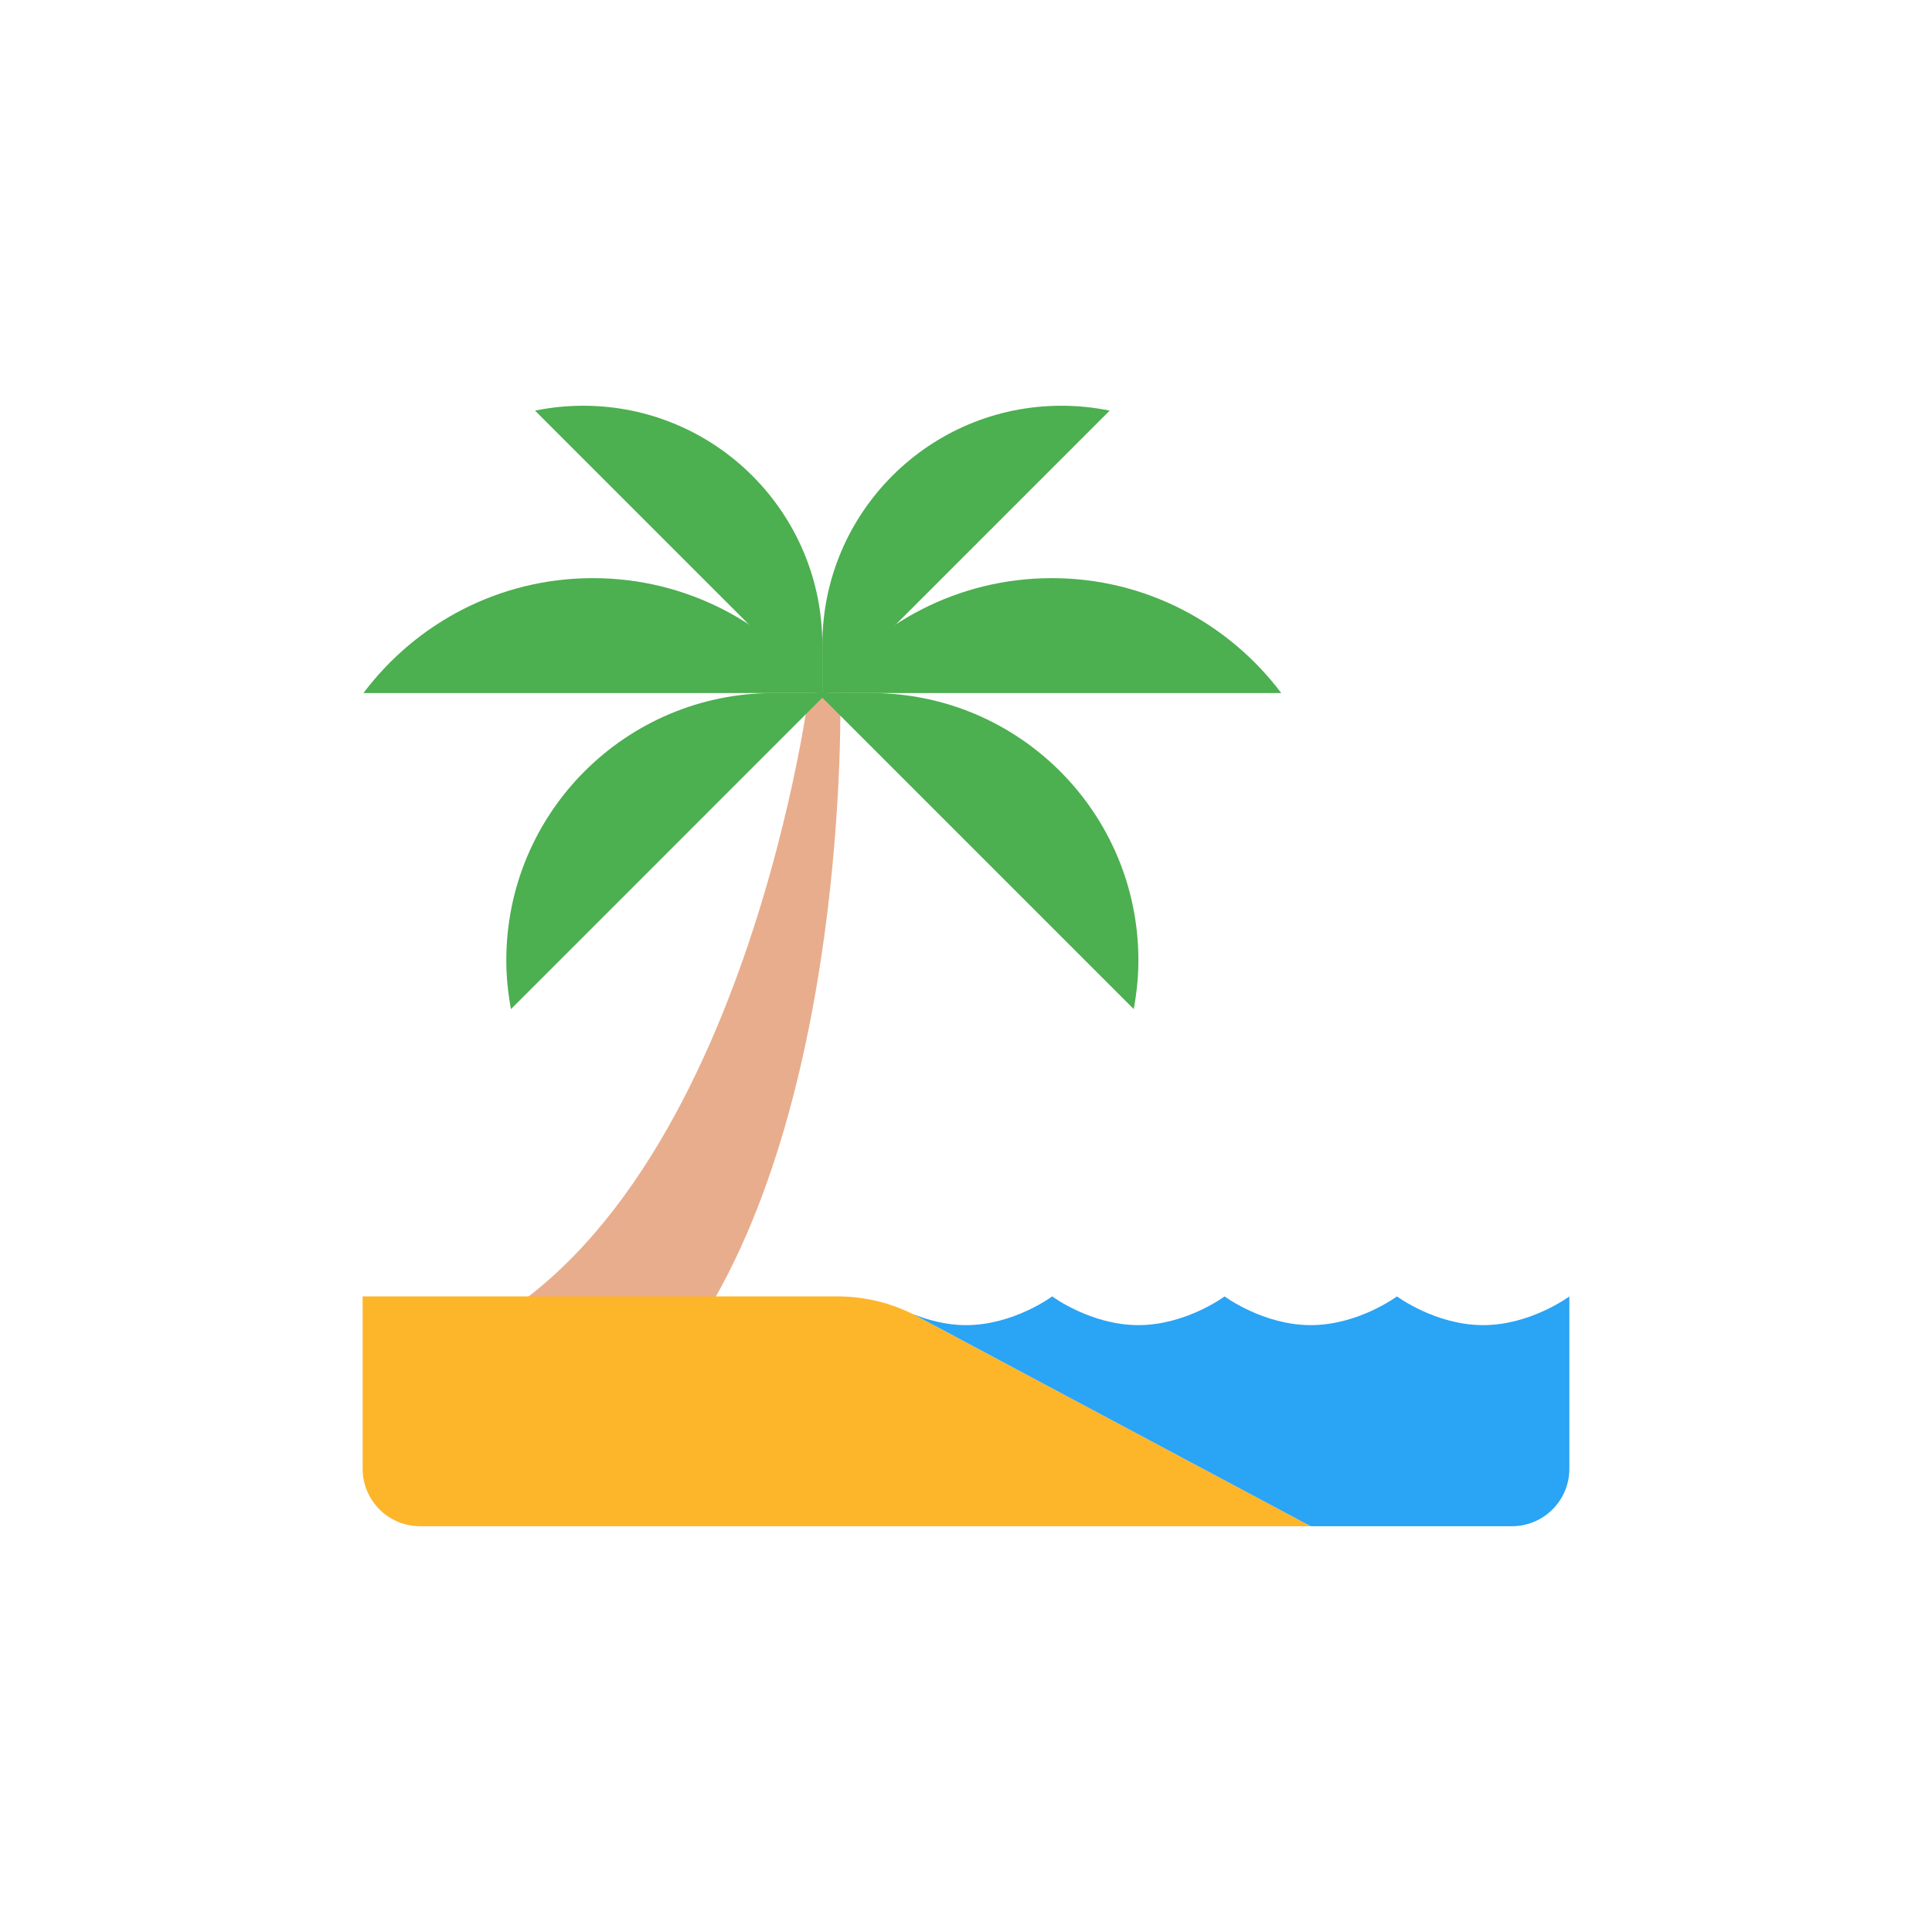
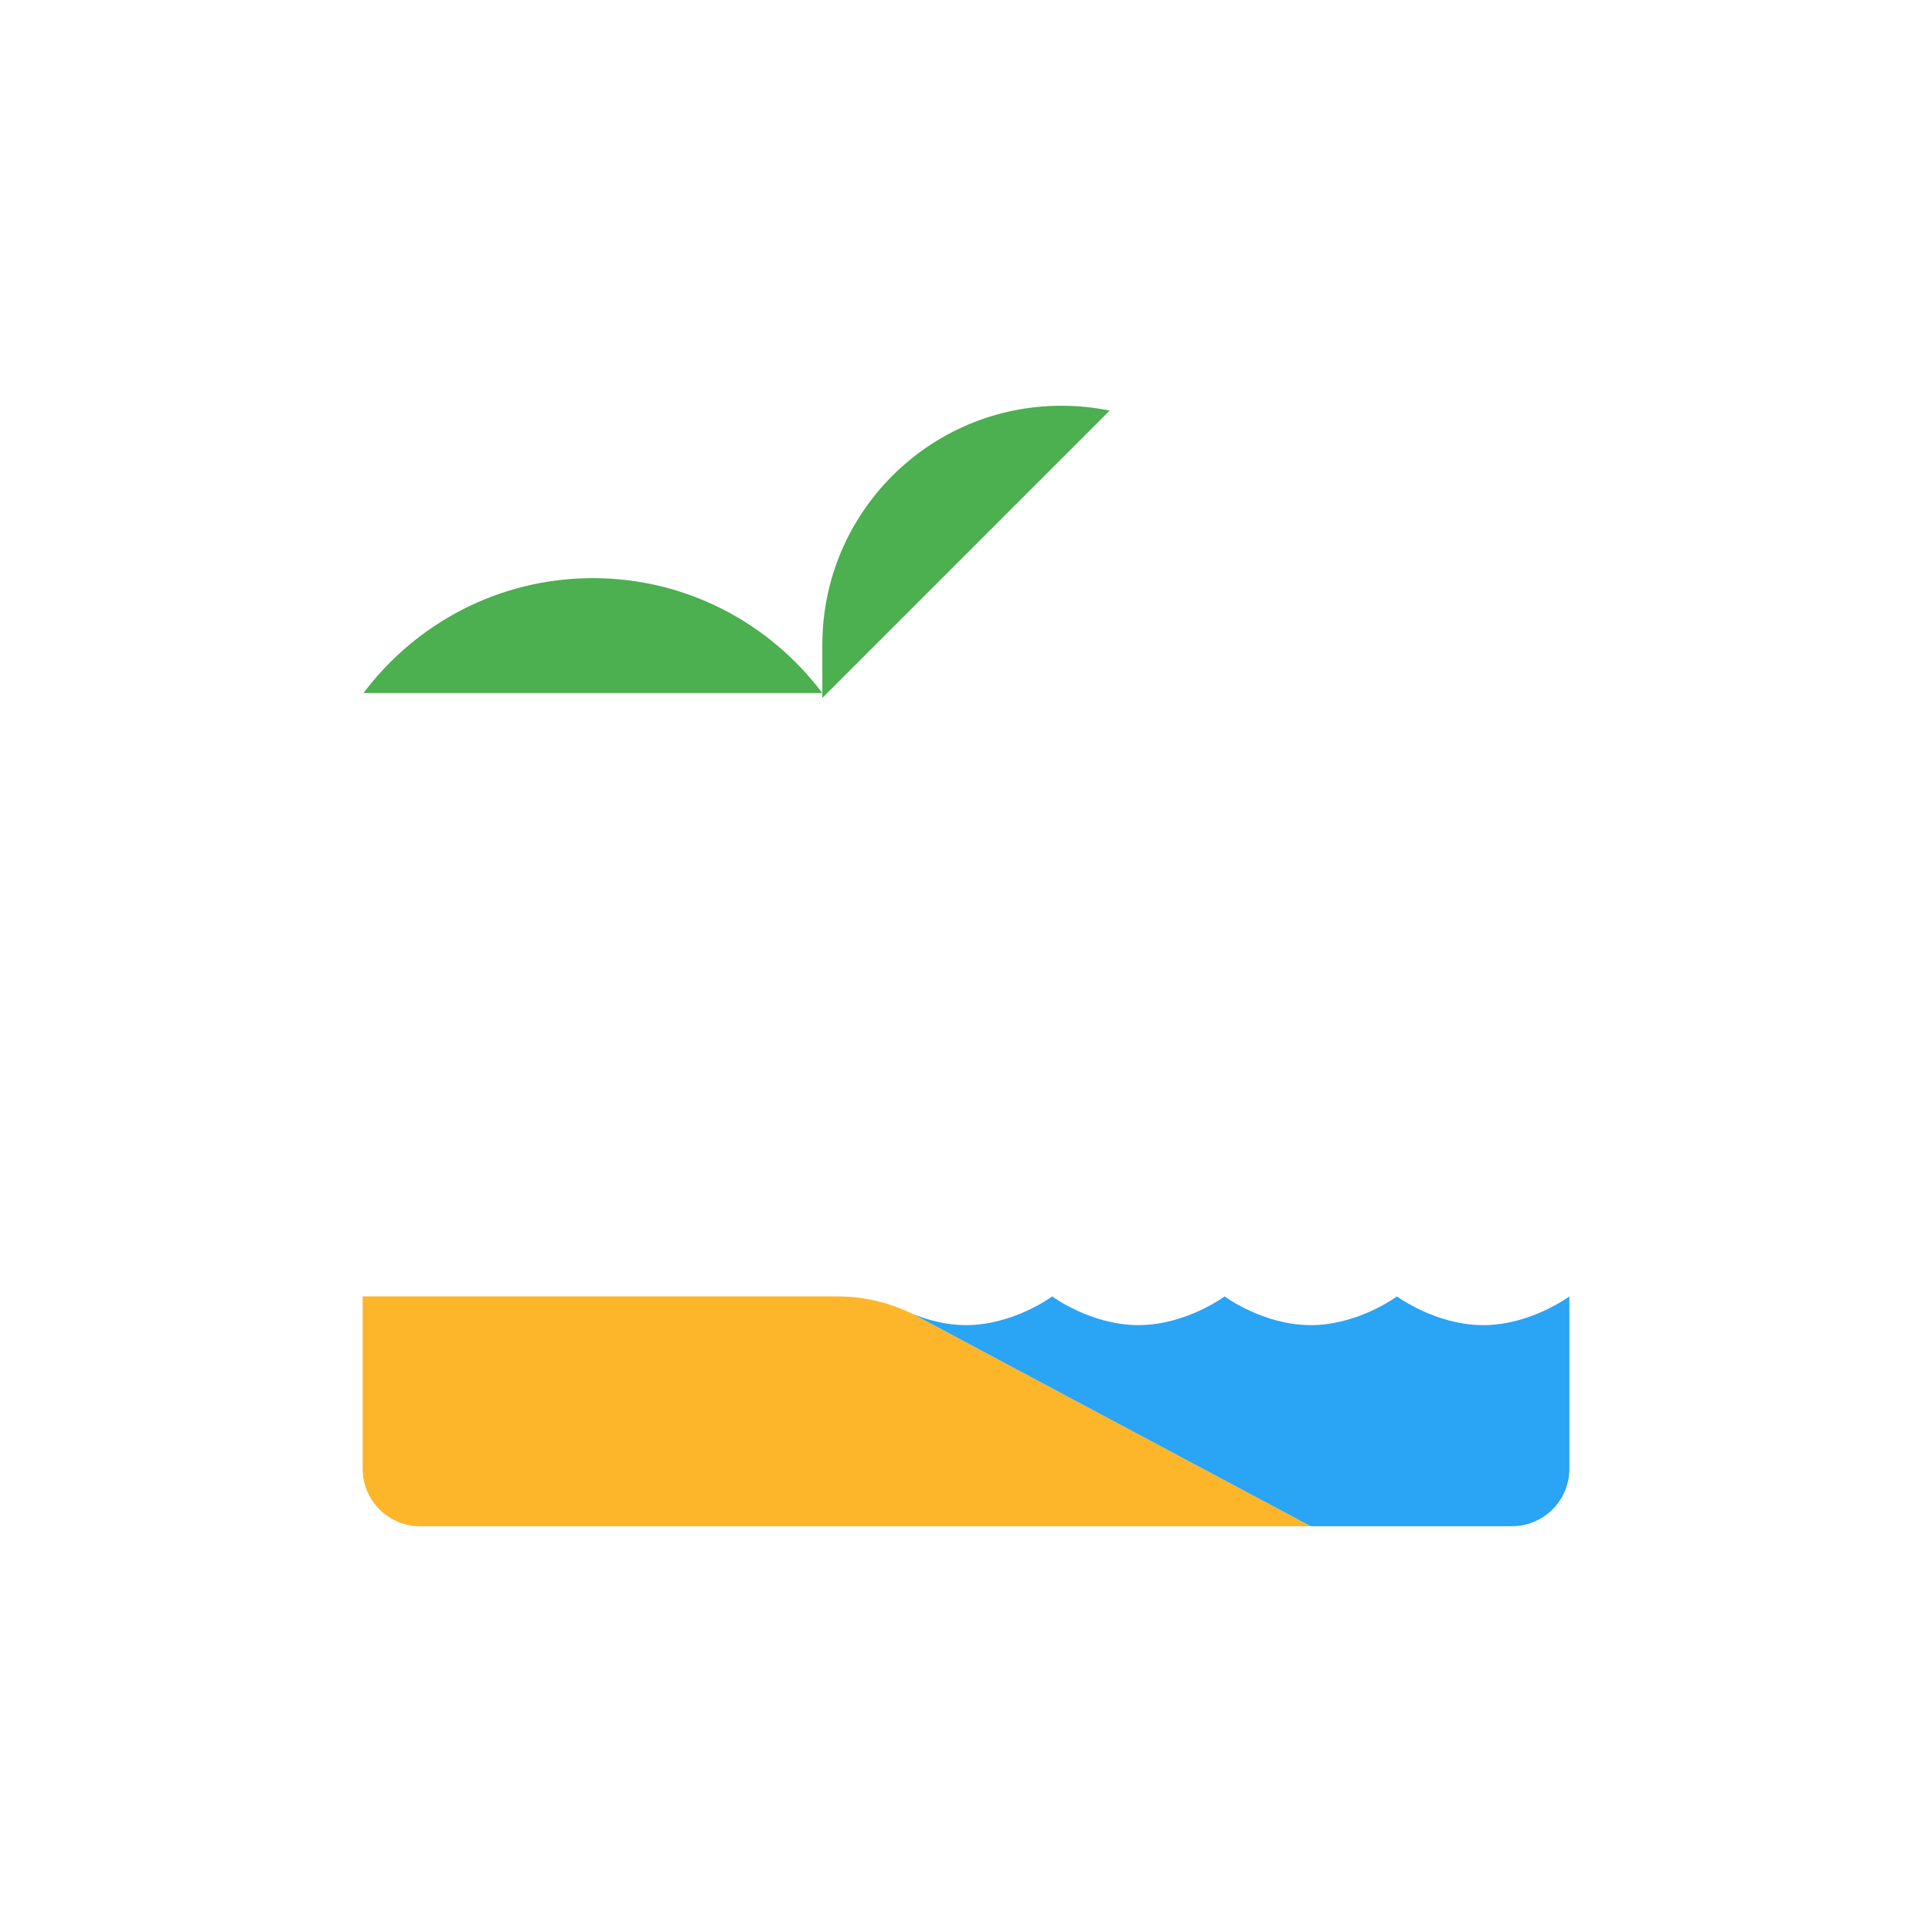
<svg xmlns="http://www.w3.org/2000/svg" width="78" height="78" viewBox="0 0 78 78" fill="none">
-   <path d="M16.961 54.659C29.727 50.684 32.66 27.982 32.66 27.982L33.924 27.98C33.924 27.98 34.36 45.38 27.401 54.659H16.961Z" fill="#E8AD8C" />
  <path d="M33.2 28.177L44.8 16.578C44.171 16.448 43.519 16.381 42.852 16.381C37.521 16.381 33.2 20.702 33.2 26.033V28.177Z" fill="#4CAF50" />
-   <path d="M33.2 27.981H51.728C49.611 25.168 46.255 23.341 42.465 23.341C38.674 23.341 35.317 25.168 33.2 27.981Z" fill="#4CAF50" />
-   <path d="M35.17 27.98H33.012L45.772 40.74C45.89 40.101 45.96 39.444 45.96 38.77C45.96 32.81 41.129 27.98 35.17 27.98Z" fill="#4CAF50" />
-   <path d="M33.2 28.177L21.601 16.578C22.23 16.448 22.881 16.381 23.548 16.381C28.88 16.381 33.2 20.702 33.2 26.033V28.177Z" fill="#4CAF50" />
  <path d="M33.2 27.981H14.672C16.789 25.168 20.145 23.341 23.936 23.341C27.727 23.341 31.083 25.168 33.2 27.981Z" fill="#4CAF50" />
-   <path d="M31.231 27.98H33.388L20.629 40.74C20.51 40.101 20.441 39.444 20.441 38.77C20.441 32.81 25.272 27.98 31.231 27.98Z" fill="#4CAF50" />
  <path d="M37.027 53.143L52.919 61.618H16.961C15.679 61.618 14.641 60.58 14.641 59.298V52.339H33.812C34.933 52.339 36.038 52.615 37.027 53.143Z" fill="#FDB52A" />
  <path d="M59.879 53.499C57.957 53.499 56.399 52.339 56.399 52.339C56.399 52.339 54.841 53.499 52.919 53.499C50.997 53.499 49.44 52.339 49.44 52.339C49.44 52.339 47.882 53.499 45.96 53.499C44.038 53.499 42.48 52.339 42.48 52.339C42.48 52.339 40.922 53.499 39 53.499C38.181 53.499 37.438 53.286 36.843 53.044L52.919 61.618H61.039C62.321 61.618 63.359 60.58 63.359 59.298V52.339C63.359 52.339 61.801 53.499 59.879 53.499Z" fill="#2AA4F4" />
</svg>